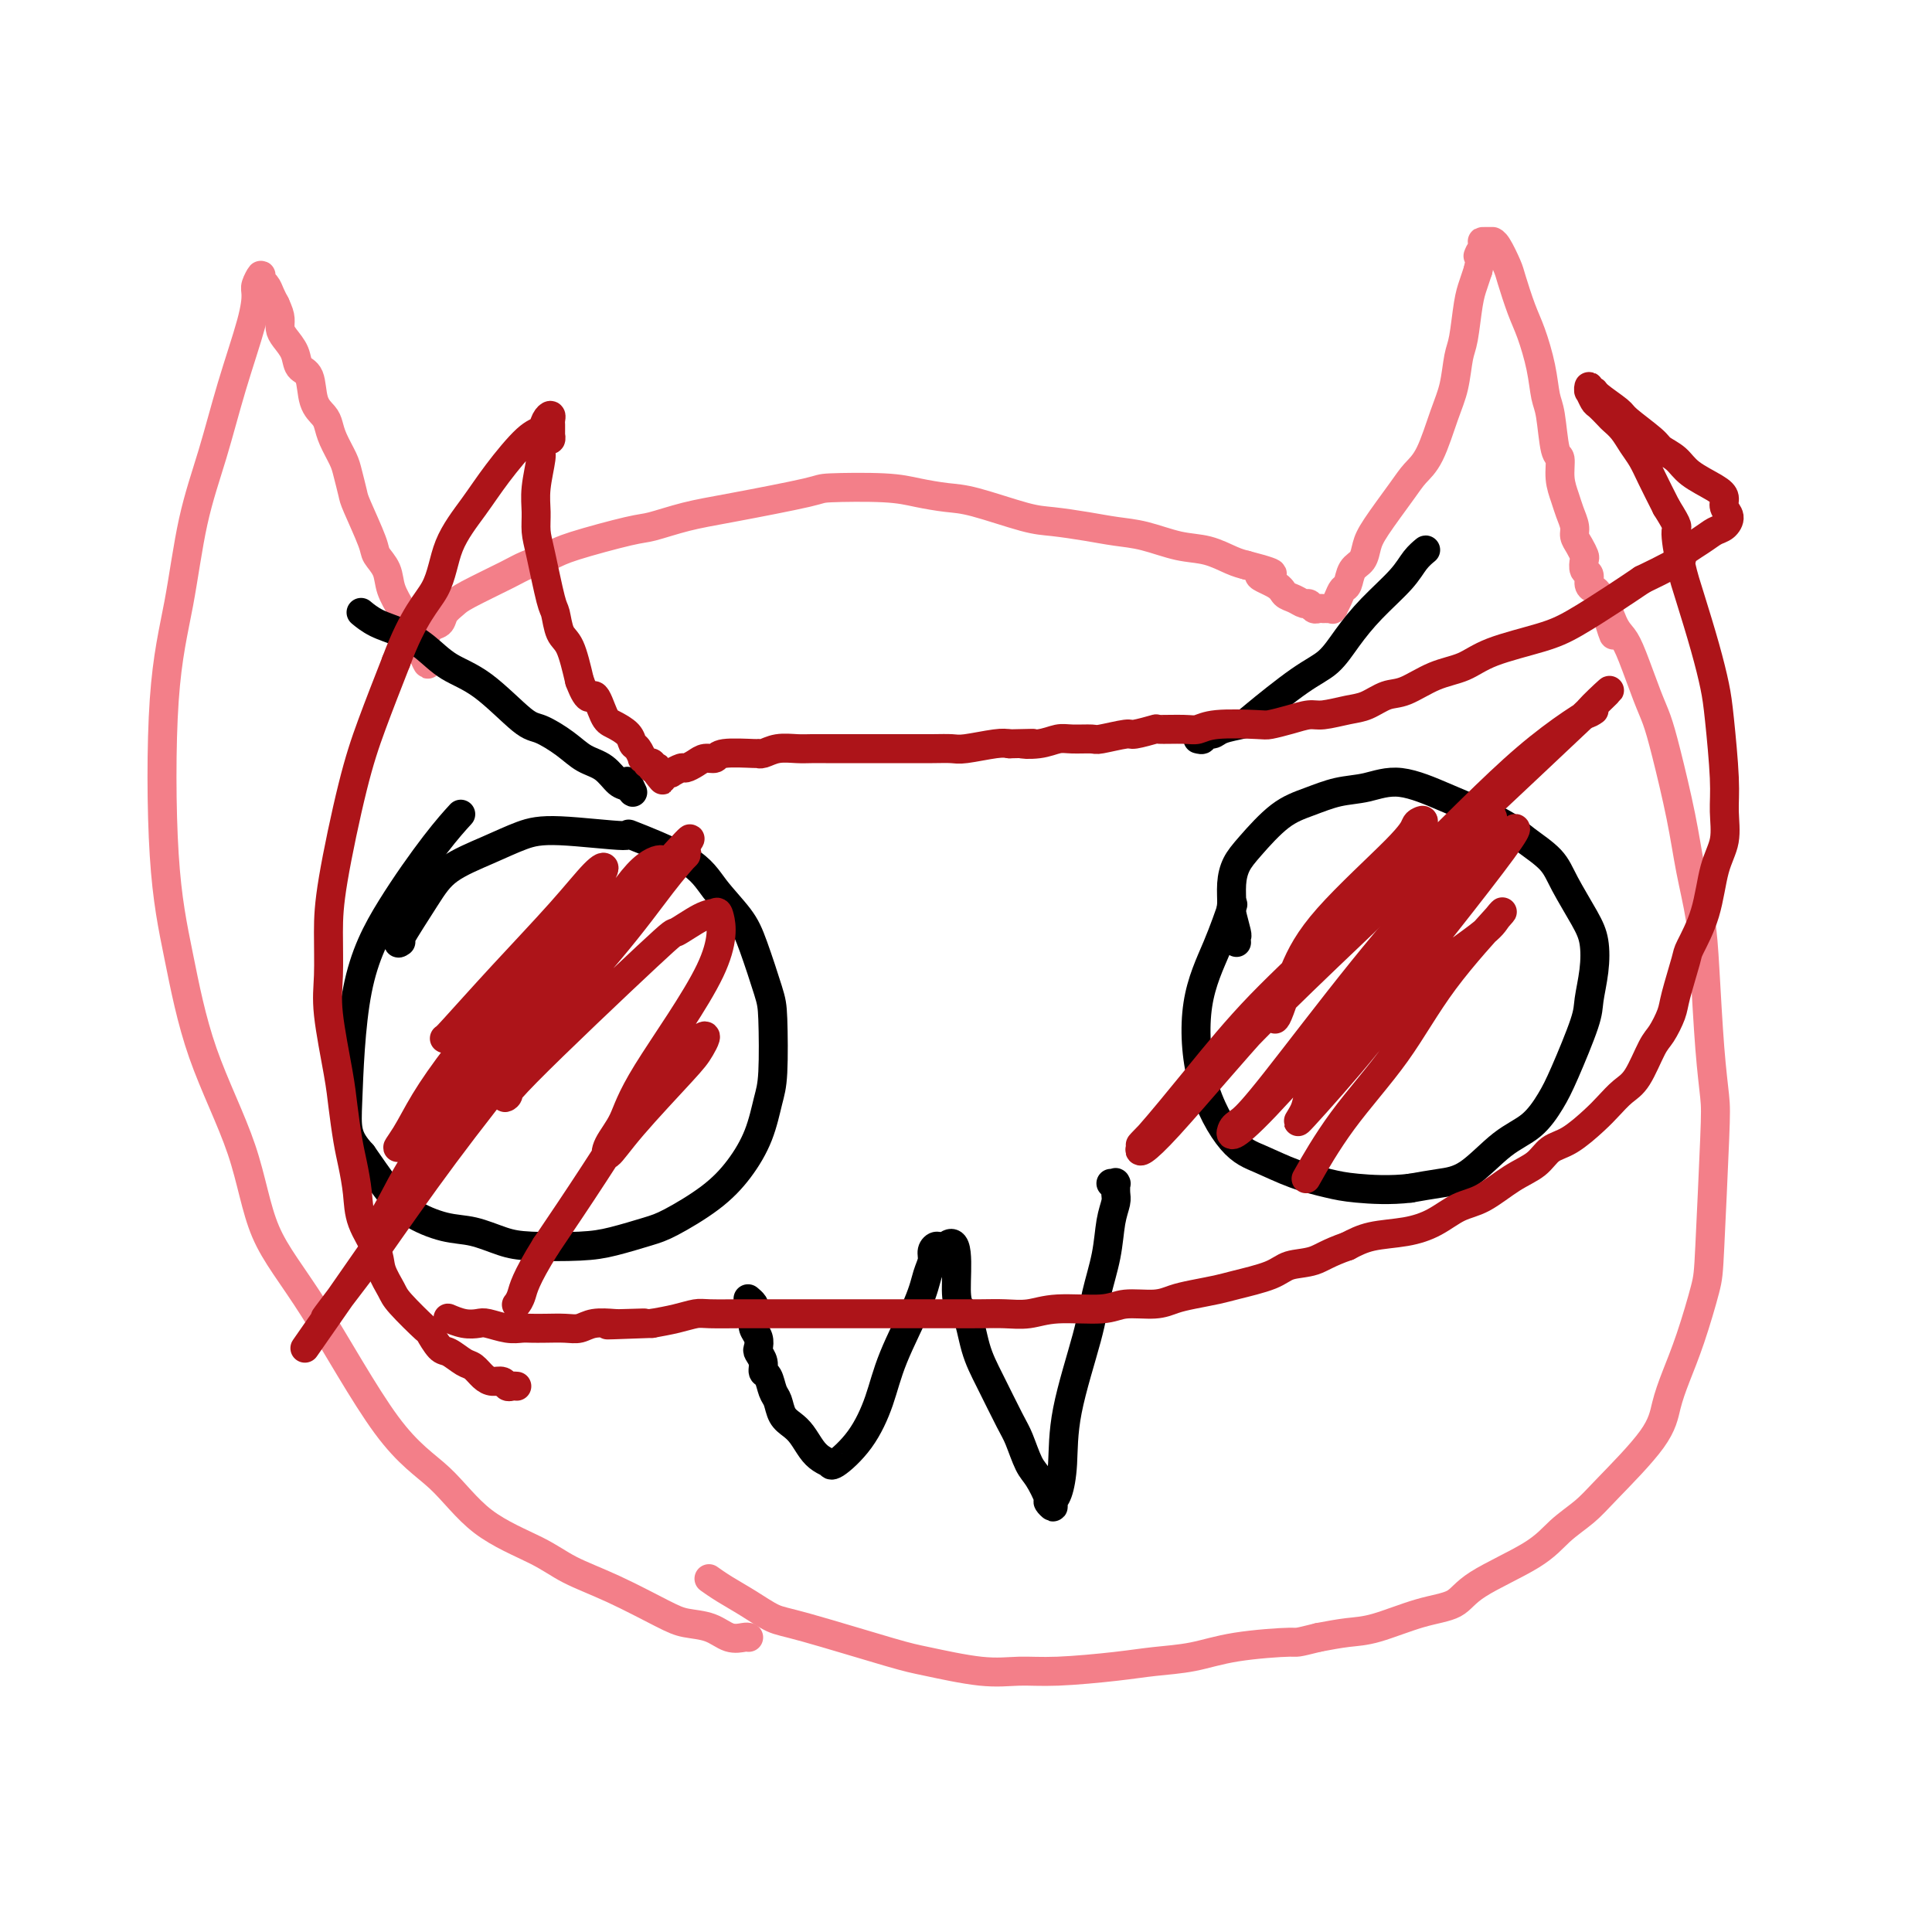
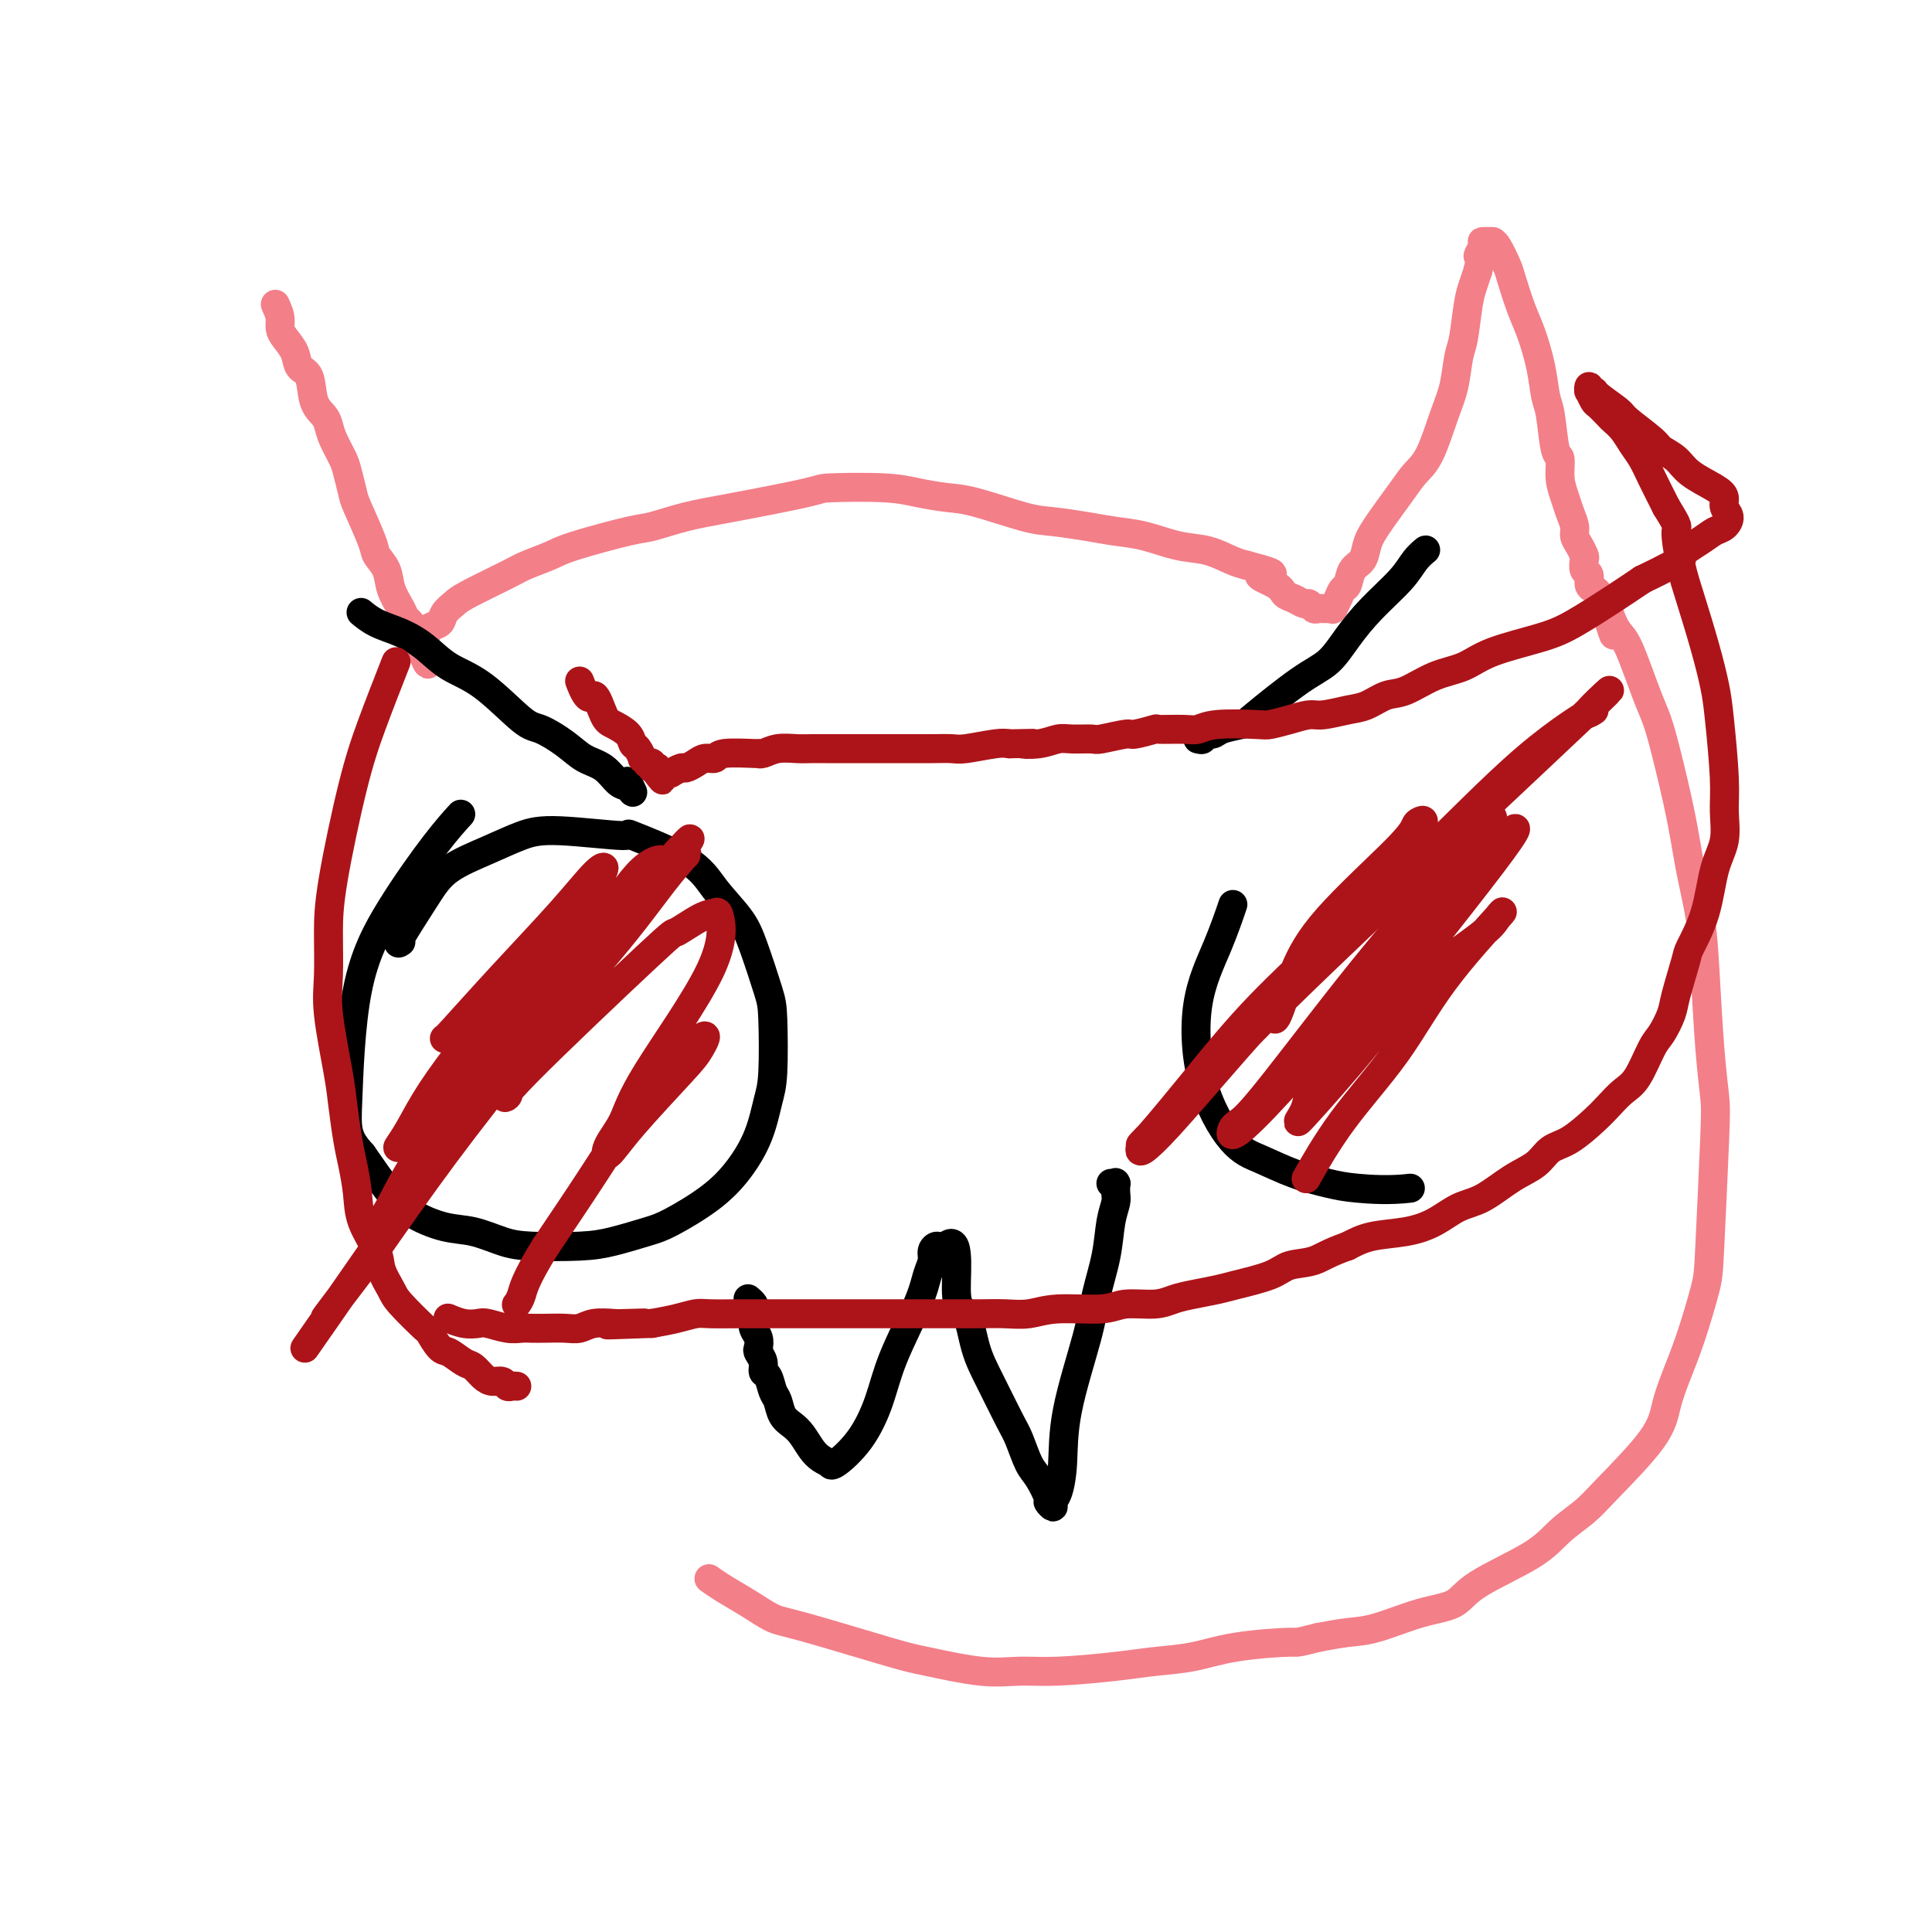
<svg xmlns="http://www.w3.org/2000/svg" viewBox="0 0 400 400" version="1.1">
  <g fill="none" stroke="#F37F89" stroke-width="6" stroke-linecap="round" stroke-linejoin="round">
-     <path d="M155,339c-0.170,-0.055 -0.340,-0.109 -1,0c-0.660,0.109 -1.811,0.382 -3,0c-1.189,-0.382 -2.417,-1.417 -4,-2c-1.583,-0.583 -3.520,-0.713 -5,-1c-1.480,-0.287 -2.504,-0.729 -5,-2c-2.496,-1.271 -6.463,-3.370 -10,-5c-3.537,-1.630 -6.643,-2.790 -9,-4c-2.357,-1.210 -3.964,-2.472 -7,-4c-3.036,-1.528 -7.502,-3.324 -11,-6c-3.498,-2.676 -6.027,-6.232 -9,-9c-2.973,-2.768 -6.388,-4.747 -11,-11c-4.612,-6.253 -10.421,-16.780 -15,-24c-4.579,-7.220 -7.927,-11.134 -10,-16c-2.073,-4.866 -2.869,-10.686 -5,-17c-2.131,-6.314 -5.595,-13.124 -8,-20c-2.405,-6.876 -3.750,-13.817 -5,-20c-1.250,-6.183 -2.404,-11.606 -3,-21c-0.596,-9.394 -0.636,-22.757 0,-32c0.636,-9.243 1.946,-14.365 3,-20c1.054,-5.635 1.852,-11.783 3,-17c1.148,-5.217 2.646,-9.505 4,-14c1.354,-4.495 2.563,-9.199 4,-14c1.437,-4.801 3.102,-9.700 4,-13c0.898,-3.300 1.028,-5.001 1,-6c-0.028,-0.999 -0.215,-1.295 0,-2c0.215,-0.705 0.831,-1.819 1,-2c0.169,-0.181 -0.109,0.570 0,1c0.109,0.430 0.606,0.539 1,1c0.394,0.461 0.684,1.275 1,2c0.316,0.725 0.658,1.363 1,2" />
    <path d="M57,63c0.699,1.509 0.946,2.282 1,3c0.054,0.718 -0.084,1.383 0,2c0.084,0.617 0.389,1.187 1,2c0.611,0.813 1.530,1.870 2,3c0.470,1.130 0.493,2.333 1,3c0.507,0.667 1.497,0.800 2,2c0.503,1.200 0.520,3.469 1,5c0.480,1.531 1.424,2.323 2,3c0.576,0.677 0.785,1.239 1,2c0.215,0.761 0.437,1.722 1,3c0.563,1.278 1.468,2.874 2,4c0.532,1.126 0.691,1.781 1,3c0.309,1.219 0.769,3.000 1,4c0.231,1.000 0.232,1.218 1,3c0.768,1.782 2.304,5.128 3,7c0.696,1.872 0.554,2.270 1,3c0.446,0.730 1.481,1.791 2,3c0.519,1.209 0.521,2.566 1,4c0.479,1.434 1.435,2.943 2,4c0.565,1.057 0.740,1.660 1,2c0.260,0.340 0.606,0.417 1,1c0.394,0.583 0.838,1.673 1,2c0.162,0.327 0.043,-0.108 0,0c-0.043,0.108 -0.012,0.760 0,1c0.012,0.240 0.003,0.069 0,0c-0.003,-0.069 -0.002,-0.034 0,0" />
    <path d="M86,132c4.660,10.721 1.811,3.025 1,0c-0.811,-3.025 0.416,-1.377 1,-1c0.584,0.377 0.525,-0.516 1,-1c0.475,-0.484 1.486,-0.560 2,-1c0.514,-0.440 0.533,-1.244 1,-2c0.467,-0.756 1.381,-1.463 2,-2c0.619,-0.537 0.941,-0.905 3,-2c2.059,-1.095 5.854,-2.917 8,-4c2.146,-1.083 2.644,-1.427 4,-2c1.356,-0.573 3.571,-1.375 5,-2c1.429,-0.625 2.073,-1.072 5,-2c2.927,-0.928 8.137,-2.336 11,-3c2.863,-0.664 3.378,-0.584 5,-1c1.622,-0.416 4.351,-1.328 7,-2c2.649,-0.672 5.217,-1.106 10,-2c4.783,-0.894 11.780,-2.250 15,-3c3.220,-0.750 2.663,-0.894 5,-1c2.337,-0.106 7.570,-0.176 11,0c3.430,0.176 5.058,0.596 7,1c1.942,0.404 4.198,0.791 6,1c1.802,0.209 3.148,0.241 6,1c2.852,0.759 7.208,2.244 10,3c2.792,0.756 4.020,0.784 6,1c1.980,0.216 4.713,0.620 7,1c2.287,0.380 4.128,0.735 6,1c1.872,0.265 3.775,0.438 6,1c2.225,0.562 4.772,1.511 7,2c2.228,0.489 4.138,0.516 6,1c1.862,0.484 3.675,1.424 5,2c1.325,0.576 2.163,0.788 3,1" />
    <path d="M258,117c9.187,2.372 4.153,1.802 3,2c-1.153,0.198 1.575,1.162 3,2c1.425,0.838 1.548,1.549 2,2c0.452,0.451 1.234,0.643 2,1c0.766,0.357 1.516,0.880 2,1c0.484,0.120 0.703,-0.164 1,0c0.297,0.164 0.671,0.776 1,1c0.329,0.224 0.614,0.060 1,0c0.386,-0.060 0.874,-0.017 1,0c0.126,0.017 -0.111,0.006 0,0c0.111,-0.006 0.569,-0.007 1,0c0.431,0.007 0.836,0.023 1,0c0.164,-0.023 0.086,-0.084 0,0c-0.086,0.084 -0.179,0.314 0,0c0.179,-0.314 0.629,-1.171 1,-2c0.371,-0.829 0.663,-1.628 1,-2c0.337,-0.372 0.720,-0.315 1,-1c0.280,-0.685 0.456,-2.112 1,-3c0.544,-0.888 1.458,-1.238 2,-2c0.542,-0.762 0.714,-1.935 1,-3c0.286,-1.065 0.685,-2.020 2,-4c1.315,-1.980 3.546,-4.985 5,-7c1.454,-2.015 2.130,-3.040 3,-4c0.870,-0.960 1.935,-1.856 3,-4c1.065,-2.144 2.131,-5.536 3,-8c0.869,-2.464 1.542,-4.000 2,-6c0.458,-2.000 0.700,-4.464 1,-6c0.300,-1.536 0.658,-2.144 1,-4c0.342,-1.856 0.669,-4.961 1,-7c0.331,-2.039 0.666,-3.011 1,-4c0.334,-0.989 0.667,-1.994 1,-3" />
    <path d="M306,56c1.487,-6.453 0.205,-3.585 0,-3c-0.205,0.585 0.667,-1.111 1,-2c0.333,-0.889 0.127,-0.970 0,-1c-0.127,-0.030 -0.176,-0.008 0,0c0.176,0.008 0.576,0.001 1,0c0.424,-0.001 0.872,0.002 1,0c0.128,-0.002 -0.065,-0.010 0,0c0.065,0.010 0.387,0.036 1,1c0.613,0.964 1.516,2.864 2,4c0.484,1.136 0.549,1.508 1,3c0.451,1.492 1.287,4.103 2,6c0.713,1.897 1.304,3.080 2,5c0.696,1.920 1.497,4.578 2,7c0.503,2.422 0.708,4.608 1,6c0.292,1.392 0.670,1.990 1,4c0.330,2.010 0.613,5.433 1,7c0.387,1.567 0.878,1.277 1,2c0.122,0.723 -0.126,2.459 0,4c0.126,1.541 0.625,2.888 1,4c0.375,1.112 0.626,1.990 1,3c0.374,1.010 0.871,2.153 1,3c0.129,0.847 -0.110,1.397 0,2c0.110,0.603 0.569,1.260 1,2c0.431,0.740 0.833,1.564 1,2c0.167,0.436 0.100,0.484 0,1c-0.100,0.516 -0.234,1.499 0,2c0.234,0.501 0.836,0.518 1,1c0.164,0.482 -0.111,1.428 0,2c0.111,0.572 0.607,0.769 1,1c0.393,0.231 0.684,0.494 1,1c0.316,0.506 0.658,1.253 1,2" />
    <path d="M332,125c3.596,11.819 1.586,4.366 1,2c-0.586,-2.366 0.252,0.354 1,2c0.748,1.646 1.407,2.218 2,3c0.593,0.782 1.121,1.773 2,4c0.879,2.227 2.108,5.691 3,8c0.892,2.309 1.447,3.465 2,5c0.553,1.535 1.104,3.451 2,7c0.896,3.549 2.138,8.732 3,13c0.862,4.268 1.345,7.622 2,11c0.655,3.378 1.483,6.782 2,10c0.517,3.218 0.724,6.251 1,11c0.276,4.749 0.623,11.213 1,16c0.377,4.787 0.786,7.898 1,10c0.214,2.102 0.234,3.194 0,9c-0.234,5.806 -0.721,16.326 -1,22c-0.279,5.674 -0.351,6.501 -1,9c-0.649,2.499 -1.874,6.671 -3,10c-1.126,3.329 -2.151,5.814 -3,8c-0.849,2.186 -1.521,4.071 -2,6c-0.479,1.929 -0.764,3.900 -3,7c-2.236,3.100 -6.423,7.329 -9,10c-2.577,2.671 -3.544,3.783 -5,5c-1.456,1.217 -3.400,2.537 -5,4c-1.600,1.463 -2.857,3.068 -6,5c-3.143,1.932 -8.173,4.191 -11,6c-2.827,1.809 -3.451,3.167 -5,4c-1.549,0.833 -4.023,1.141 -7,2c-2.977,0.859 -6.455,2.270 -9,3c-2.545,0.730 -4.156,0.780 -6,1c-1.844,0.220 -3.922,0.610 -6,1" />
    <path d="M273,339c-5.141,1.278 -3.992,0.972 -6,1c-2.008,0.028 -7.172,0.390 -11,1c-3.828,0.610 -6.321,1.469 -9,2c-2.679,0.531 -5.543,0.732 -8,1c-2.457,0.268 -4.506,0.601 -8,1c-3.494,0.399 -8.432,0.864 -12,1c-3.568,0.136 -5.767,-0.058 -8,0c-2.233,0.058 -4.501,0.368 -8,0c-3.499,-0.368 -8.231,-1.414 -11,-2c-2.769,-0.586 -3.577,-0.713 -8,-2c-4.423,-1.287 -12.461,-3.736 -17,-5c-4.539,-1.264 -5.581,-1.344 -7,-2c-1.419,-0.656 -3.217,-1.889 -5,-3c-1.783,-1.111 -3.550,-2.102 -5,-3c-1.450,-0.898 -2.583,-1.703 -3,-2c-0.417,-0.297 -0.119,-0.085 0,0c0.119,0.085 0.060,0.042 0,0" />
  </g>
  <g fill="none" stroke="#000000" stroke-width="6" stroke-linecap="round" stroke-linejoin="round">
    <path d="M83,195c-0.467,0.328 -0.934,0.656 0,-1c0.934,-1.656 3.268,-5.296 5,-8c1.732,-2.704 2.860,-4.471 5,-6c2.140,-1.529 5.292,-2.820 8,-4c2.708,-1.180 4.973,-2.250 7,-3c2.027,-0.750 3.818,-1.182 8,-1c4.182,0.182 10.755,0.978 13,1c2.245,0.022 0.161,-0.730 2,0c1.839,0.730 7.599,2.940 11,5c3.401,2.060 4.442,3.969 6,6c1.558,2.031 3.634,4.185 5,6c1.366,1.815 2.024,3.291 3,6c0.976,2.709 2.271,6.652 3,9c0.729,2.348 0.892,3.102 1,6c0.108,2.898 0.161,7.939 0,11c-0.161,3.061 -0.535,4.140 -1,6c-0.465,1.860 -1.020,4.500 -2,7c-0.980,2.500 -2.386,4.858 -4,7c-1.614,2.142 -3.437,4.066 -6,6c-2.563,1.934 -5.865,3.878 -8,5c-2.135,1.122 -3.104,1.423 -5,2c-1.896,0.577 -4.719,1.429 -7,2c-2.281,0.571 -4.022,0.859 -7,1c-2.978,0.141 -7.195,0.135 -10,0c-2.805,-0.135 -4.199,-0.400 -6,-1c-1.801,-0.600 -4.010,-1.537 -6,-2c-1.990,-0.463 -3.760,-0.454 -6,-1c-2.240,-0.546 -4.949,-1.647 -7,-3c-2.051,-1.353 -3.443,-2.958 -5,-5c-1.557,-2.042 -3.278,-4.521 -5,-7" />
    <path d="M75,239c-3.350,-3.643 -3.226,-5.250 -3,-11c0.226,-5.750 0.555,-15.643 2,-23c1.445,-7.357 4.006,-12.178 7,-17c2.994,-4.822 6.422,-9.644 9,-13c2.578,-3.356 4.308,-5.244 5,-6c0.692,-0.756 0.346,-0.378 0,0" />
-     <path d="M256,195c0.008,0.113 0.016,0.226 0,0c-0.016,-0.226 -0.058,-0.790 0,-1c0.058,-0.210 0.214,-0.065 0,-1c-0.214,-0.935 -0.797,-2.950 -1,-4c-0.203,-1.050 -0.026,-1.135 0,-2c0.026,-0.865 -0.098,-2.511 0,-4c0.098,-1.489 0.419,-2.823 1,-4c0.581,-1.177 1.423,-2.198 3,-4c1.577,-1.802 3.888,-4.384 6,-6c2.112,-1.616 4.027,-2.266 6,-3c1.973,-0.734 4.006,-1.550 6,-2c1.994,-0.450 3.948,-0.532 6,-1c2.052,-0.468 4.203,-1.322 7,-1c2.797,0.322 6.241,1.821 9,3c2.759,1.179 4.834,2.038 7,3c2.166,0.962 4.422,2.028 6,3c1.578,0.972 2.479,1.850 4,3c1.521,1.150 3.662,2.570 5,4c1.338,1.430 1.871,2.869 3,5c1.129,2.131 2.852,4.956 4,7c1.148,2.044 1.720,3.309 2,5c0.280,1.691 0.266,3.809 0,6c-0.266,2.191 -0.786,4.456 -1,6c-0.214,1.544 -0.123,2.367 -1,5c-0.877,2.633 -2.722,7.076 -4,10c-1.278,2.924 -1.989,4.327 -3,6c-1.011,1.673 -2.323,3.614 -4,5c-1.677,1.386 -3.717,2.217 -6,4c-2.283,1.783 -4.807,4.519 -7,6c-2.193,1.481 -4.055,1.709 -6,2c-1.945,0.291 -3.972,0.646 -6,1" />
    <path d="M292,246c-4.072,0.503 -8.253,0.262 -11,0c-2.747,-0.262 -4.059,-0.543 -6,-1c-1.941,-0.457 -4.509,-1.090 -7,-2c-2.491,-0.910 -4.904,-2.098 -7,-3c-2.096,-0.902 -3.875,-1.518 -6,-4c-2.125,-2.482 -4.597,-6.831 -6,-12c-1.403,-5.169 -1.737,-11.159 -1,-16c0.737,-4.841 2.545,-8.534 4,-12c1.455,-3.466 2.559,-6.705 3,-8c0.441,-1.295 0.221,-0.648 0,0" />
    <path d="M155,269c-0.114,-0.096 -0.228,-0.191 0,0c0.228,0.191 0.797,0.670 1,1c0.203,0.330 0.041,0.512 0,1c-0.041,0.488 0.041,1.282 0,2c-0.041,0.718 -0.203,1.361 0,2c0.203,0.639 0.772,1.275 1,2c0.228,0.725 0.117,1.540 0,2c-0.117,0.460 -0.239,0.564 0,1c0.239,0.436 0.838,1.204 1,2c0.162,0.796 -0.112,1.620 0,2c0.112,0.380 0.610,0.314 1,1c0.390,0.686 0.671,2.122 1,3c0.329,0.878 0.707,1.197 1,2c0.293,0.803 0.501,2.088 1,3c0.499,0.912 1.290,1.450 2,2c0.710,0.550 1.339,1.113 2,2c0.661,0.887 1.354,2.097 2,3c0.646,0.903 1.246,1.497 2,2c0.754,0.503 1.662,0.913 2,1c0.338,0.087 0.108,-0.151 0,0c-0.108,0.151 -0.092,0.691 1,0c1.092,-0.691 3.262,-2.614 5,-5c1.738,-2.386 3.044,-5.234 4,-8c0.956,-2.766 1.562,-5.452 3,-9c1.438,-3.548 3.709,-7.960 5,-11c1.291,-3.040 1.603,-4.707 2,-6c0.397,-1.293 0.880,-2.213 1,-3c0.120,-0.787 -0.121,-1.443 0,-2c0.121,-0.557 0.606,-1.016 1,-1c0.394,0.016 0.697,0.508 1,1" />
    <path d="M195,259c3.985,-5.206 2.948,3.777 3,8c0.052,4.223 1.193,3.684 2,5c0.807,1.316 1.280,4.485 2,7c0.720,2.515 1.687,4.376 3,7c1.313,2.624 2.973,6.010 4,8c1.027,1.990 1.423,2.585 2,4c0.577,1.415 1.335,3.652 2,5c0.665,1.348 1.235,1.808 2,3c0.765,1.192 1.724,3.114 2,4c0.276,0.886 -0.133,0.734 0,1c0.133,0.266 0.806,0.951 1,1c0.194,0.049 -0.092,-0.536 0,-1c0.092,-0.464 0.563,-0.806 1,-2c0.437,-1.194 0.842,-3.240 1,-6c0.158,-2.760 0.069,-6.233 1,-11c0.931,-4.767 2.880,-10.828 4,-15c1.120,-4.172 1.410,-6.454 2,-9c0.590,-2.546 1.479,-5.355 2,-8c0.521,-2.645 0.675,-5.125 1,-7c0.325,-1.875 0.820,-3.143 1,-4c0.180,-0.857 0.045,-1.301 0,-2c-0.045,-0.699 0.002,-1.651 0,-2c-0.002,-0.349 -0.052,-0.093 0,0c0.052,0.093 0.206,0.025 0,0c-0.206,-0.025 -0.773,-0.007 -1,0c-0.227,0.007 -0.113,0.004 0,0" />
    <path d="M75,127c-0.221,-0.183 -0.441,-0.366 0,0c0.441,0.366 1.545,1.279 3,2c1.455,0.721 3.261,1.248 5,2c1.739,0.752 3.412,1.730 5,3c1.588,1.270 3.093,2.832 5,4c1.907,1.168 4.218,1.941 7,4c2.782,2.059 6.036,5.404 8,7c1.964,1.596 2.637,1.444 4,2c1.363,0.556 3.415,1.822 5,3c1.585,1.178 2.703,2.269 4,3c1.297,0.731 2.775,1.102 4,2c1.225,0.898 2.199,2.321 3,3c0.801,0.679 1.430,0.613 2,1c0.570,0.387 1.081,1.227 1,1c-0.081,-0.227 -0.752,-1.523 -1,-2c-0.248,-0.477 -0.071,-0.136 0,0c0.071,0.136 0.035,0.068 0,0" />
    <path d="M248,153c0.475,0.119 0.950,0.239 1,0c0.050,-0.239 -0.327,-0.836 0,-1c0.327,-0.164 1.356,0.104 2,0c0.644,-0.104 0.903,-0.582 2,-1c1.097,-0.418 3.034,-0.778 4,-1c0.966,-0.222 0.962,-0.308 3,-2c2.038,-1.692 6.118,-4.991 9,-7c2.882,-2.009 4.568,-2.730 6,-4c1.432,-1.270 2.612,-3.090 4,-5c1.388,-1.910 2.985,-3.909 5,-6c2.015,-2.091 4.449,-4.273 6,-6c1.551,-1.727 2.220,-2.999 3,-4c0.780,-1.001 1.672,-1.731 2,-2c0.328,-0.269 0.094,-0.077 0,0c-0.094,0.077 -0.047,0.038 0,0" />
  </g>
  <g fill="none" stroke="#AD1419" stroke-width="6" stroke-linecap="round" stroke-linejoin="round">
    <path d="M107,287c-0.327,-0.031 -0.654,-0.063 -1,0c-0.346,0.063 -0.712,0.220 -1,0c-0.288,-0.220 -0.499,-0.817 -1,-1c-0.501,-0.183 -1.293,0.049 -2,0c-0.707,-0.049 -1.330,-0.378 -2,-1c-0.670,-0.622 -1.389,-1.537 -2,-2c-0.611,-0.463 -1.116,-0.473 -2,-1c-0.884,-0.527 -2.149,-1.569 -3,-2c-0.851,-0.431 -1.287,-0.249 -2,-1c-0.713,-0.751 -1.701,-2.434 -2,-3c-0.299,-0.566 0.091,-0.015 -1,-1c-1.091,-0.985 -3.662,-3.508 -5,-5c-1.338,-1.492 -1.444,-1.955 -2,-3c-0.556,-1.045 -1.564,-2.674 -2,-4c-0.436,-1.326 -0.302,-2.350 -1,-4c-0.698,-1.650 -2.229,-3.924 -3,-6c-0.771,-2.076 -0.783,-3.952 -1,-6c-0.217,-2.048 -0.640,-4.269 -1,-6c-0.360,-1.731 -0.657,-2.973 -1,-5c-0.343,-2.027 -0.733,-4.840 -1,-7c-0.267,-2.160 -0.411,-3.668 -1,-7c-0.589,-3.332 -1.624,-8.488 -2,-12c-0.376,-3.512 -0.093,-5.382 0,-8c0.093,-2.618 -0.003,-5.986 0,-9c0.003,-3.014 0.104,-5.674 1,-11c0.896,-5.326 2.587,-13.319 4,-19c1.413,-5.681 2.546,-9.052 4,-13c1.454,-3.948 3.227,-8.474 5,-13" />
-     <path d="M82,137c3.707,-9.920 6.473,-12.220 8,-15c1.527,-2.780 1.813,-6.039 3,-9c1.187,-2.961 3.273,-5.623 5,-8c1.727,-2.377 3.093,-4.470 5,-7c1.907,-2.530 4.353,-5.498 6,-7c1.647,-1.502 2.494,-1.538 3,-2c0.506,-0.462 0.672,-1.349 1,-2c0.328,-0.651 0.820,-1.065 1,-1c0.180,0.065 0.048,0.610 0,1c-0.048,0.390 -0.013,0.625 0,1c0.013,0.375 0.004,0.889 0,1c-0.004,0.111 -0.004,-0.182 0,0c0.004,0.182 0.011,0.840 0,1c-0.011,0.160 -0.040,-0.179 0,0c0.040,0.179 0.151,0.875 0,1c-0.151,0.125 -0.562,-0.323 -1,0c-0.438,0.323 -0.902,1.416 -1,2c-0.098,0.584 0.172,0.661 0,2c-0.172,1.339 -0.786,3.942 -1,6c-0.214,2.058 -0.030,3.571 0,5c0.030,1.429 -0.095,2.775 0,4c0.095,1.225 0.410,2.331 1,5c0.590,2.669 1.457,6.903 2,9c0.543,2.097 0.764,2.057 1,3c0.236,0.943 0.487,2.869 1,4c0.513,1.131 1.290,1.466 2,3c0.710,1.534 1.355,4.267 2,7" />
    <path d="M120,141c1.971,5.258 2.398,2.905 3,3c0.602,0.095 1.379,2.640 2,4c0.621,1.360 1.084,1.535 2,2c0.916,0.465 2.283,1.220 3,2c0.717,0.780 0.785,1.586 1,2c0.215,0.414 0.578,0.437 1,1c0.422,0.563 0.901,1.667 1,2c0.099,0.333 -0.184,-0.103 0,0c0.184,0.103 0.834,0.746 1,1c0.166,0.254 -0.152,0.121 0,0c0.152,-0.121 0.773,-0.228 1,0c0.227,0.228 0.060,0.793 0,1c-0.060,0.207 -0.012,0.056 0,0c0.012,-0.056 -0.011,-0.016 0,0c0.011,0.016 0.055,0.008 0,0c-0.055,-0.008 -0.211,-0.016 0,0c0.211,0.016 0.789,0.056 1,0c0.211,-0.056 0.057,-0.207 0,0c-0.057,0.207 -0.016,0.774 0,1c0.016,0.226 0.008,0.113 0,0" />
    <path d="M136,160c2.411,2.939 0.440,0.787 0,0c-0.440,-0.787 0.651,-0.210 1,0c0.349,0.210 -0.043,0.052 0,0c0.043,-0.052 0.521,0.001 1,0c0.479,-0.001 0.957,-0.055 1,0c0.043,0.055 -0.351,0.221 0,0c0.351,-0.221 1.446,-0.829 2,-1c0.554,-0.171 0.567,0.094 1,0c0.433,-0.094 1.287,-0.547 2,-1c0.713,-0.453 1.287,-0.906 2,-1c0.713,-0.094 1.566,0.172 2,0c0.434,-0.172 0.450,-0.782 2,-1c1.550,-0.218 4.635,-0.044 6,0c1.365,0.044 1.012,-0.041 1,0c-0.012,0.041 0.319,0.207 1,0c0.681,-0.207 1.713,-0.788 3,-1c1.287,-0.212 2.830,-0.057 4,0c1.170,0.057 1.969,0.015 3,0c1.031,-0.015 2.296,-0.004 3,0c0.704,0.004 0.847,0.001 2,0c1.153,-0.001 3.315,-0.000 5,0c1.685,0.000 2.892,-0.000 4,0c1.108,0.000 2.117,0.001 3,0c0.883,-0.001 1.640,-0.004 3,0c1.360,0.004 3.323,0.015 5,0c1.677,-0.015 3.068,-0.056 4,0c0.932,0.056 1.405,0.207 3,0c1.595,-0.207 4.313,-0.774 6,-1c1.687,-0.226 2.344,-0.113 3,0" />
    <path d="M209,154c7.979,-0.171 3.928,-0.099 3,0c-0.928,0.099 1.267,0.224 3,0c1.733,-0.224 3.004,-0.796 4,-1c0.996,-0.204 1.717,-0.040 3,0c1.283,0.040 3.130,-0.046 4,0c0.870,0.046 0.765,0.223 2,0c1.235,-0.223 3.811,-0.845 5,-1c1.189,-0.155 0.989,0.155 2,0c1.011,-0.155 3.231,-0.777 4,-1c0.769,-0.223 0.087,-0.046 1,0c0.913,0.046 3.422,-0.040 5,0c1.578,0.040 2.224,0.204 3,0c0.776,-0.204 1.681,-0.777 4,-1c2.319,-0.223 6.050,-0.097 8,0c1.950,0.097 2.118,0.166 3,0c0.882,-0.166 2.479,-0.568 4,-1c1.521,-0.432 2.966,-0.893 4,-1c1.034,-0.107 1.657,0.142 3,0c1.343,-0.142 3.407,-0.675 5,-1c1.593,-0.325 2.715,-0.442 4,-1c1.285,-0.558 2.733,-1.556 4,-2c1.267,-0.444 2.354,-0.335 4,-1c1.646,-0.665 3.851,-2.105 6,-3c2.149,-0.895 4.244,-1.247 6,-2c1.756,-0.753 3.175,-1.909 6,-3c2.825,-1.091 7.056,-2.117 10,-3c2.944,-0.883 4.600,-1.622 7,-3c2.400,-1.378 5.543,-3.394 8,-5c2.457,-1.606 4.229,-2.803 6,-4" />
    <path d="M340,120c10.429,-5.003 8.001,-4.509 8,-5c-0.001,-0.491 2.427,-1.966 4,-3c1.573,-1.034 2.293,-1.628 3,-2c0.707,-0.372 1.402,-0.522 2,-1c0.598,-0.478 1.100,-1.286 1,-2c-0.100,-0.714 -0.802,-1.336 -1,-2c-0.198,-0.664 0.108,-1.372 0,-2c-0.108,-0.628 -0.630,-1.177 -2,-2c-1.370,-0.823 -3.586,-1.919 -5,-3c-1.414,-1.081 -2.025,-2.147 -3,-3c-0.975,-0.853 -2.314,-1.493 -3,-2c-0.686,-0.507 -0.719,-0.882 -2,-2c-1.281,-1.118 -3.811,-2.978 -5,-4c-1.189,-1.022 -1.037,-1.207 -2,-2c-0.963,-0.793 -3.043,-2.194 -4,-3c-0.957,-0.806 -0.793,-1.017 -1,-1c-0.207,0.017 -0.784,0.260 -1,0c-0.216,-0.260 -0.070,-1.024 0,-1c0.070,0.024 0.064,0.836 0,1c-0.064,0.164 -0.187,-0.322 0,0c0.187,0.322 0.683,1.450 1,2c0.317,0.550 0.455,0.520 1,1c0.545,0.480 1.497,1.468 2,2c0.503,0.532 0.557,0.608 1,1c0.443,0.392 1.276,1.099 2,2c0.724,0.901 1.338,1.994 2,3c0.662,1.006 1.370,1.925 2,3c0.630,1.075 1.180,2.307 2,4c0.820,1.693 1.910,3.846 3,6" />
    <path d="M345,105c2.889,4.653 2.112,3.787 2,5c-0.112,1.213 0.442,4.505 1,7c0.558,2.495 1.120,4.193 2,7c0.880,2.807 2.078,6.724 3,10c0.922,3.276 1.569,5.912 2,8c0.431,2.088 0.645,3.629 1,7c0.355,3.371 0.851,8.573 1,12c0.149,3.427 -0.048,5.079 0,7c0.048,1.921 0.340,4.110 0,6c-0.340,1.890 -1.314,3.482 -2,6c-0.686,2.518 -1.086,5.961 -2,9c-0.914,3.039 -2.342,5.675 -3,7c-0.658,1.325 -0.546,1.338 -1,3c-0.454,1.662 -1.476,4.973 -2,7c-0.524,2.027 -0.552,2.769 -1,4c-0.448,1.231 -1.317,2.952 -2,4c-0.683,1.048 -1.181,1.423 -2,3c-0.819,1.577 -1.958,4.356 -3,6c-1.042,1.644 -1.987,2.155 -3,3c-1.013,0.845 -2.093,2.026 -3,3c-0.907,0.974 -1.640,1.743 -3,3c-1.360,1.257 -3.346,3.002 -5,4c-1.654,0.998 -2.976,1.249 -4,2c-1.024,0.751 -1.749,2.000 -3,3c-1.251,1.000 -3.028,1.749 -5,3c-1.972,1.251 -4.141,3.003 -6,4c-1.859,0.997 -3.410,1.240 -5,2c-1.590,0.760 -3.220,2.039 -5,3c-1.780,0.961 -3.710,1.605 -6,2c-2.290,0.395 -4.940,0.541 -7,1c-2.060,0.459 -3.530,1.229 -5,2" />
    <path d="M279,258c-4.105,1.417 -5.366,2.460 -7,3c-1.634,0.540 -3.641,0.579 -5,1c-1.359,0.421 -2.072,1.226 -4,2c-1.928,0.774 -5.073,1.518 -7,2c-1.927,0.482 -2.637,0.702 -4,1c-1.363,0.298 -3.378,0.672 -5,1c-1.622,0.328 -2.852,0.609 -4,1c-1.148,0.391 -2.213,0.893 -4,1c-1.787,0.107 -4.294,-0.182 -6,0c-1.706,0.182 -2.611,0.833 -5,1c-2.389,0.167 -6.264,-0.151 -9,0c-2.736,0.151 -4.335,0.773 -6,1c-1.665,0.227 -3.396,0.061 -5,0c-1.604,-0.061 -3.079,-0.016 -5,0c-1.921,0.016 -4.286,0.004 -6,0c-1.714,-0.004 -2.778,-0.001 -4,0c-1.222,0.001 -2.604,0.000 -4,0c-1.396,-0.000 -2.806,-0.000 -4,0c-1.194,0.000 -2.170,0.000 -4,0c-1.830,-0.000 -4.513,-0.000 -6,0c-1.487,0.000 -1.777,0.000 -3,0c-1.223,-0.000 -3.377,-0.000 -5,0c-1.623,0.000 -2.714,0.000 -4,0c-1.286,-0.000 -2.766,-0.001 -4,0c-1.234,0.001 -2.223,0.003 -3,0c-0.777,-0.003 -1.344,-0.012 -3,0c-1.656,0.012 -4.403,0.044 -6,0c-1.597,-0.044 -2.045,-0.166 -3,0c-0.955,0.166 -2.416,0.619 -4,1c-1.584,0.381 -3.292,0.691 -5,1" />
    <path d="M135,274c-16.681,0.620 -6.384,0.170 -3,0c3.384,-0.170 -0.145,-0.060 -2,0c-1.855,0.060 -2.037,0.069 -3,0c-0.963,-0.069 -2.709,-0.214 -4,0c-1.291,0.214 -2.127,0.789 -3,1c-0.873,0.211 -1.783,0.057 -3,0c-1.217,-0.057 -2.742,-0.019 -4,0c-1.258,0.019 -2.247,0.019 -3,0c-0.753,-0.019 -1.268,-0.057 -2,0c-0.732,0.057 -1.682,0.208 -3,0c-1.318,-0.208 -3.004,-0.774 -4,-1c-0.996,-0.226 -1.300,-0.113 -2,0c-0.700,0.113 -1.795,0.226 -3,0c-1.205,-0.226 -2.519,-0.793 -3,-1c-0.481,-0.207 -0.129,-0.056 0,0c0.129,0.056 0.035,0.015 0,0c-0.035,-0.015 -0.009,-0.004 0,0c0.009,0.004 0.003,0.001 0,0c-0.003,-0.001 -0.001,-0.001 0,0" />
    <path d="M92,215c0.026,0.067 0.051,0.133 2,-2c1.949,-2.133 5.820,-6.467 10,-11c4.180,-4.533 8.669,-9.266 12,-13c3.331,-3.734 5.506,-6.470 7,-8c1.494,-1.530 2.308,-1.854 2,-1c-0.308,0.854 -1.737,2.885 -5,7c-3.263,4.115 -8.360,10.316 -13,16c-4.640,5.684 -8.824,10.853 -12,15c-3.176,4.147 -5.344,7.271 -7,10c-1.656,2.729 -2.799,5.062 -4,7c-1.201,1.938 -2.458,3.480 -1,2c1.458,-1.480 5.632,-5.981 10,-11c4.368,-5.019 8.930,-10.556 14,-16c5.070,-5.444 10.649,-10.794 15,-16c4.351,-5.206 7.473,-10.267 10,-13c2.527,-2.733 4.459,-3.138 5,-3c0.541,0.138 -0.309,0.819 -4,5c-3.691,4.181 -10.223,11.861 -16,19c-5.777,7.139 -10.801,13.735 -16,20c-5.199,6.265 -10.574,12.199 -14,17c-3.426,4.801 -4.902,8.469 -7,12c-2.098,3.531 -4.818,6.924 -2,3c2.818,-3.924 11.174,-15.165 15,-20c3.826,-4.835 3.122,-3.262 9,-11c5.878,-7.738 18.337,-24.786 24,-32c5.663,-7.214 4.531,-4.593 8,-8c3.469,-3.407 11.538,-12.841 8,-8c-3.538,4.841 -18.683,23.957 -29,37c-10.317,13.043 -15.805,20.012 -21,27c-5.195,6.988 -10.098,13.994 -15,21" />
    <path d="M77,260c-12.078,15.838 -9.775,12.932 -9,12c0.775,-0.932 0.020,0.108 -2,3c-2.020,2.892 -5.306,7.635 0,0c5.306,-7.635 19.204,-27.647 28,-40c8.796,-12.353 12.488,-17.048 19,-25c6.512,-7.952 15.842,-19.161 21,-25c5.158,-5.839 6.142,-6.307 7,-7c0.858,-0.693 1.588,-1.612 1,-1c-0.588,0.612 -2.495,2.755 -5,6c-2.505,3.245 -5.608,7.592 -11,14c-5.392,6.408 -13.072,14.878 -17,20c-3.928,5.122 -4.104,6.896 -4,8c0.104,1.104 0.489,1.539 0,2c-0.489,0.461 -1.851,0.947 4,-5c5.851,-5.947 18.915,-18.328 25,-24c6.085,-5.672 5.190,-4.636 6,-5c0.810,-0.364 3.325,-2.130 5,-3c1.675,-0.870 2.511,-0.846 3,-1c0.489,-0.154 0.632,-0.488 1,1c0.368,1.488 0.961,4.798 -2,11c-2.961,6.202 -9.477,15.295 -13,21c-3.523,5.705 -4.052,8.020 -5,10c-0.948,1.980 -2.316,3.623 -3,5c-0.684,1.377 -0.686,2.486 0,2c0.686,-0.486 2.060,-2.567 5,-6c2.940,-3.433 7.445,-8.217 10,-11c2.555,-2.783 3.160,-3.563 4,-5c0.840,-1.437 1.916,-3.529 0,-2c-1.916,1.529 -6.824,6.681 -11,12c-4.176,5.319 -7.622,10.805 -11,16c-3.378,5.195 -6.689,10.097 -10,15" />
    <path d="M113,258c-4.321,6.940 -4.625,8.792 -5,10c-0.375,1.208 -0.821,1.774 -1,2c-0.179,0.226 -0.089,0.113 0,0" />
    <path d="M264,211c0.190,-0.170 0.380,-0.339 1,-2c0.620,-1.661 1.670,-4.812 3,-8c1.330,-3.188 2.938,-6.412 7,-11c4.062,-4.588 10.577,-10.538 14,-14c3.423,-3.462 3.754,-4.436 4,-5c0.246,-0.564 0.405,-0.720 1,-1c0.595,-0.280 1.625,-0.685 -1,3c-2.625,3.685 -8.904,11.461 -15,18c-6.096,6.539 -12.010,11.842 -17,17c-4.990,5.158 -9.056,10.170 -13,15c-3.944,4.830 -7.765,9.479 -10,12c-2.235,2.521 -2.882,2.915 0,0c2.882,-2.915 9.294,-9.137 14,-14c4.706,-4.863 7.706,-8.365 23,-23c15.294,-14.635 42.881,-40.401 53,-50c10.119,-9.599 2.771,-3.031 1,-1c-1.771,2.031 2.036,-0.477 1,0c-1.036,0.477 -6.914,3.937 -14,10c-7.086,6.063 -15.381,14.727 -23,22c-7.619,7.273 -14.561,13.155 -23,22c-8.439,8.845 -18.376,20.654 -24,27c-5.624,6.346 -6.936,7.230 -8,8c-1.064,0.770 -1.878,1.427 -2,2c-0.122,0.573 0.450,1.064 6,-5c5.550,-6.064 16.079,-18.681 24,-27c7.921,-8.319 13.233,-12.340 18,-17c4.767,-4.660 8.989,-9.961 13,-13c4.011,-3.039 7.811,-3.818 10,-5c2.189,-1.182 2.768,-2.766 1,-1c-1.768,1.766 -5.884,6.883 -10,12" />
    <path d="M298,182c-4.030,4.735 -9.604,11.072 -16,19c-6.396,7.928 -13.615,17.447 -18,23c-4.385,5.553 -5.937,7.139 -7,8c-1.063,0.861 -1.639,0.997 -2,2c-0.361,1.003 -0.508,2.872 7,-5c7.508,-7.872 22.672,-25.486 30,-34c7.328,-8.514 6.821,-7.927 9,-10c2.179,-2.073 7.046,-6.806 9,-9c1.954,-2.194 0.996,-1.849 2,-3c1.004,-1.151 3.971,-3.798 -1,3c-4.971,6.798 -17.878,23.043 -26,33c-8.122,9.957 -11.458,13.628 -13,16c-1.542,2.372 -1.289,3.446 -2,5c-0.711,1.554 -2.385,3.588 0,1c2.385,-2.588 8.830,-9.800 13,-15c4.170,-5.200 6.064,-8.390 10,-12c3.936,-3.610 9.913,-7.641 13,-10c3.087,-2.359 3.284,-3.046 4,-4c0.716,-0.954 1.953,-2.173 0,0c-1.953,2.173 -7.095,7.740 -11,13c-3.905,5.260 -6.572,10.214 -10,15c-3.428,4.786 -7.615,9.404 -11,14c-3.385,4.596 -5.967,9.170 -7,11c-1.033,1.830 -0.516,0.915 0,0" />
  </g>
</svg>